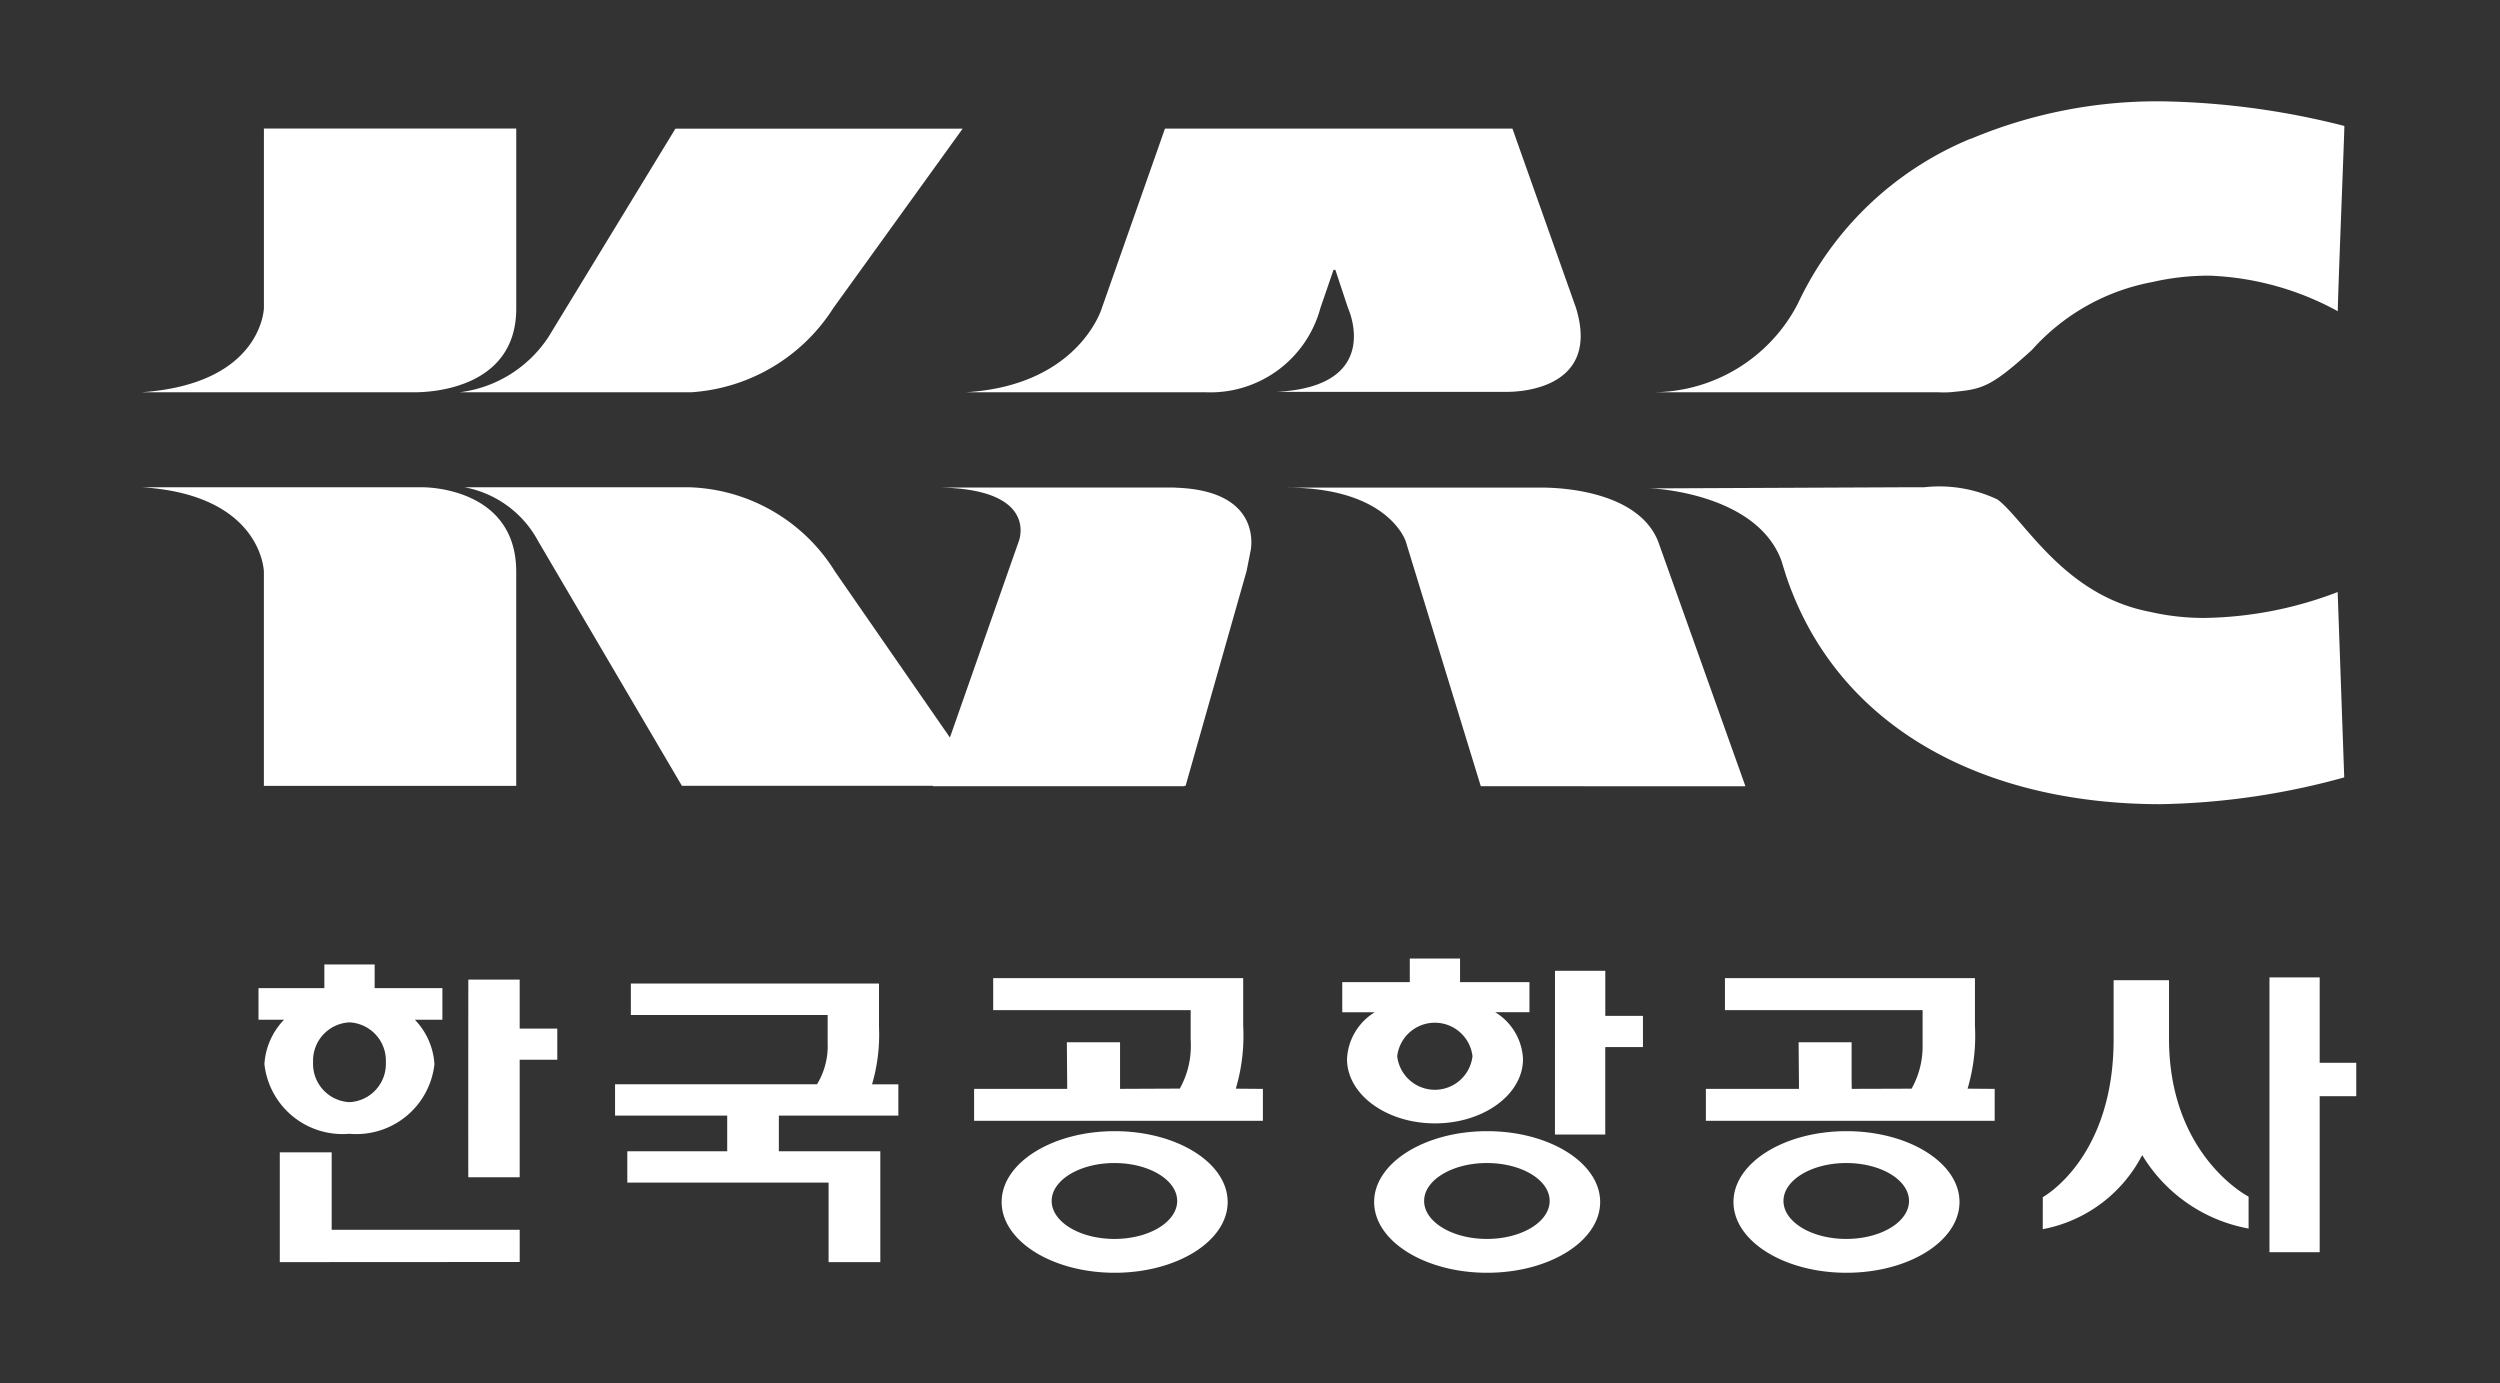
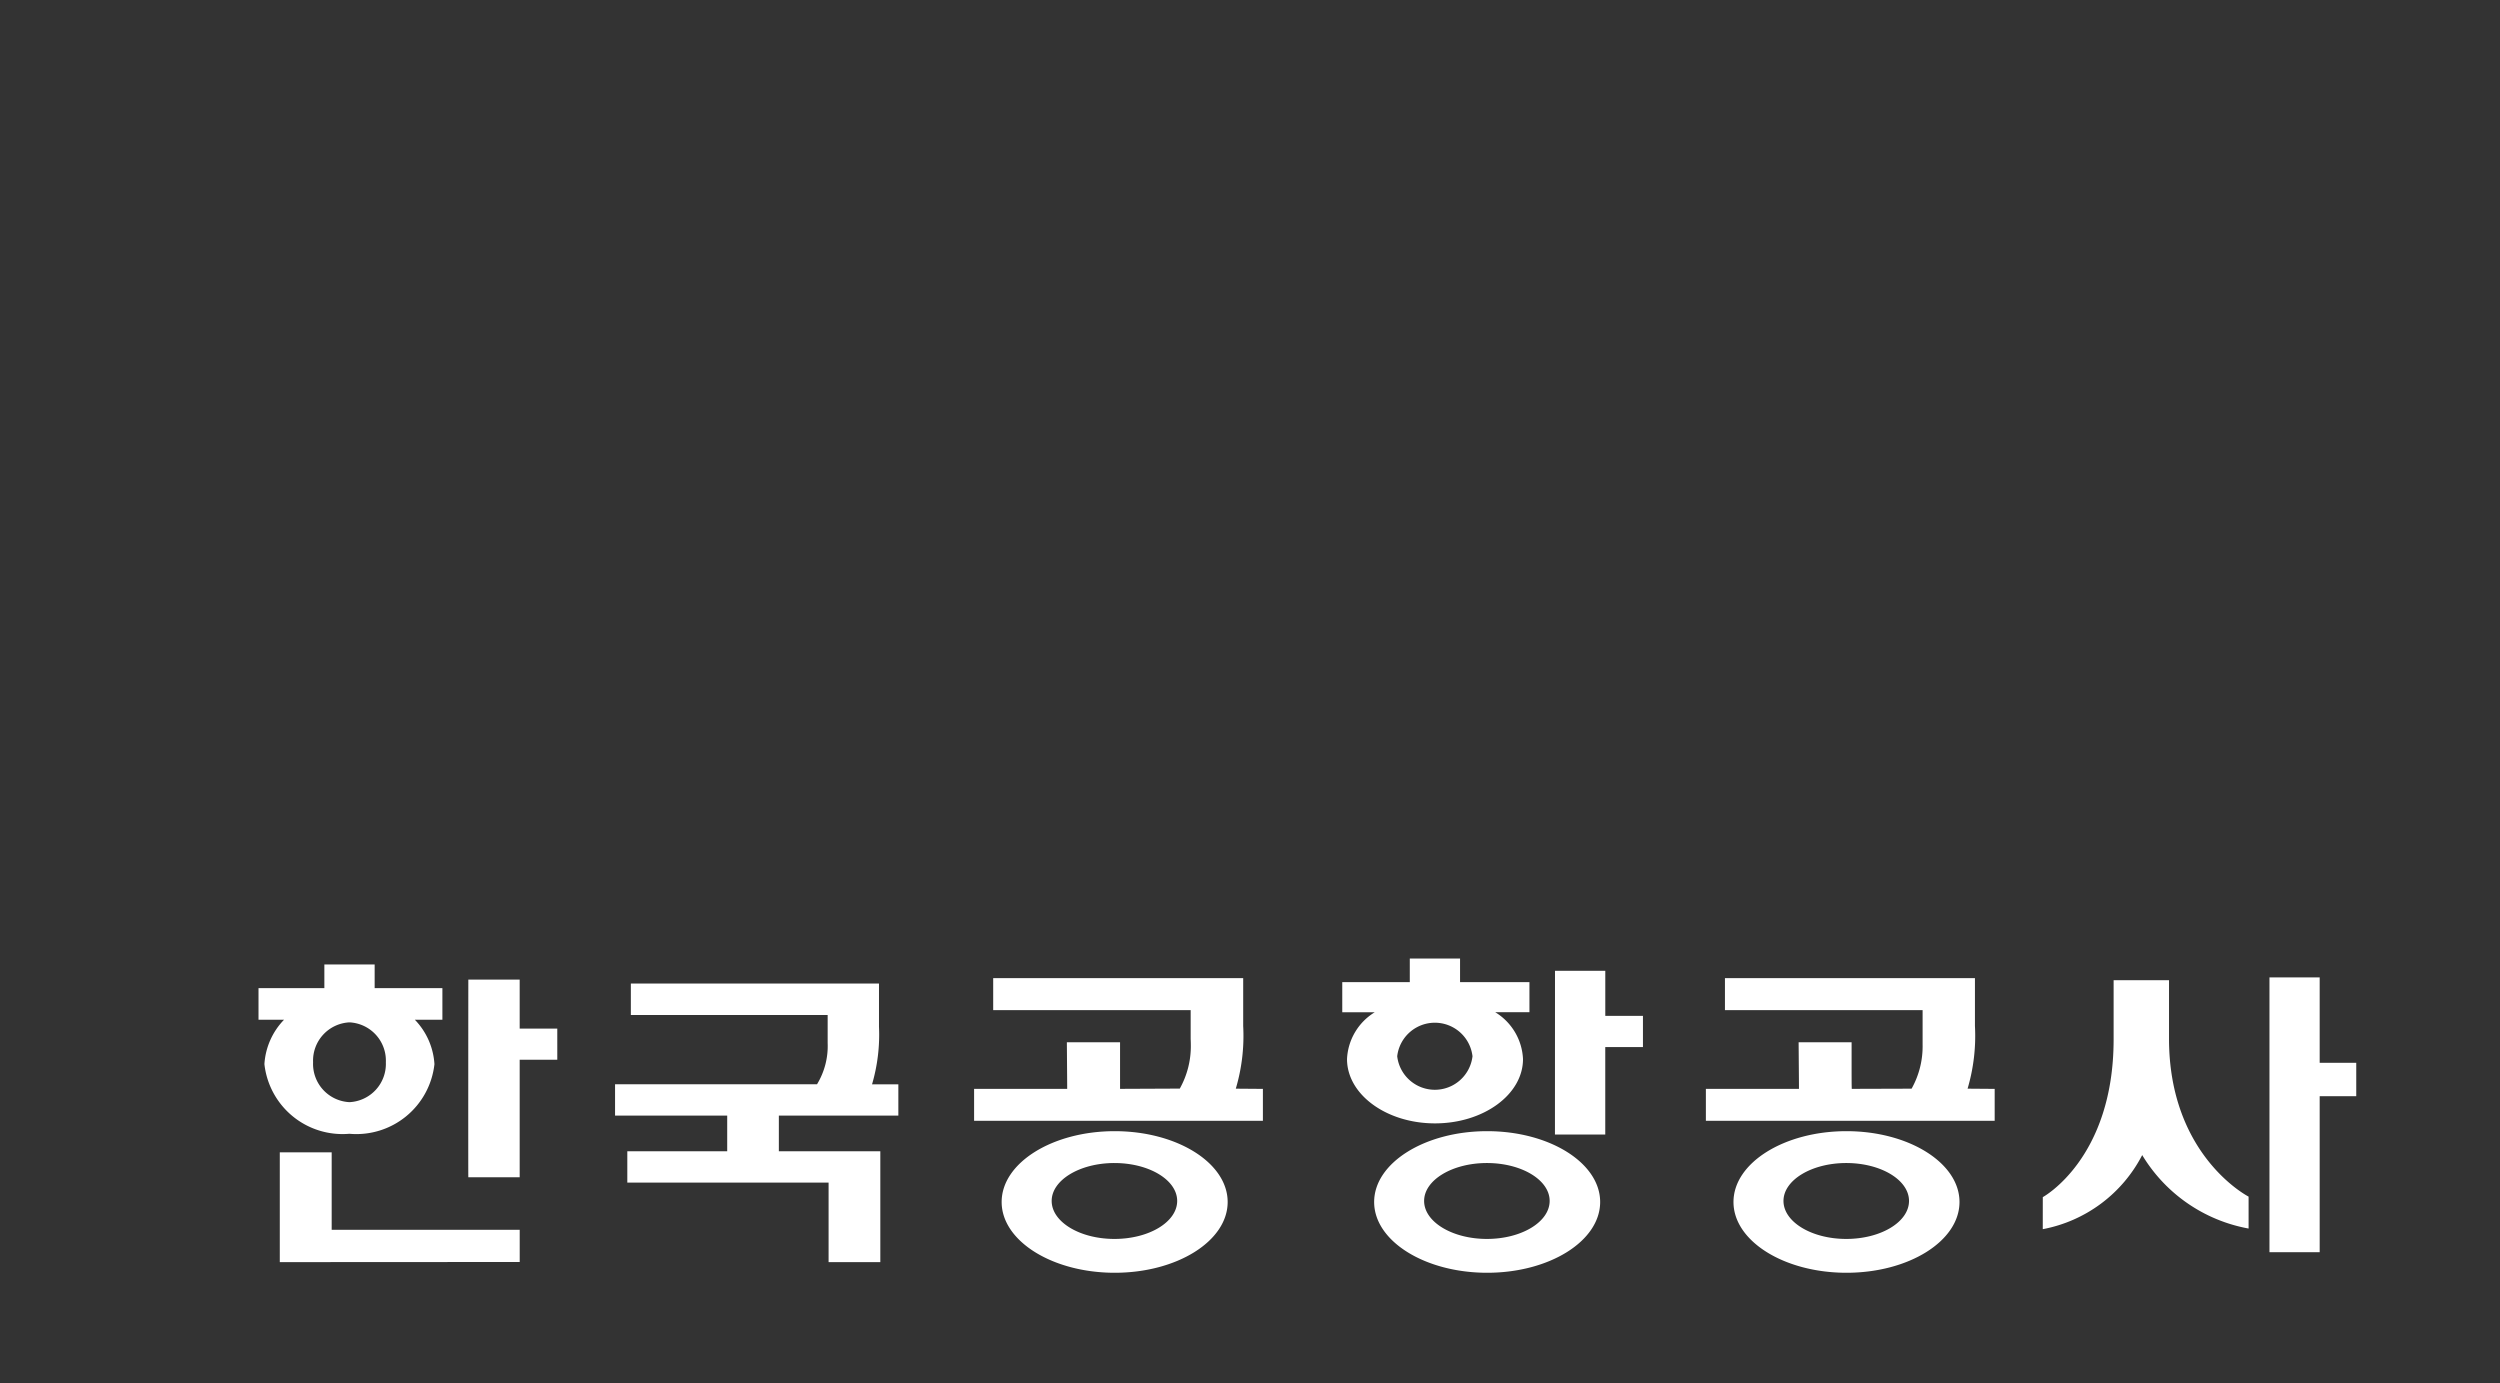
<svg xmlns="http://www.w3.org/2000/svg" width="94" height="52" viewBox="0 0 94 52">
  <rect x="0" y="0" width="94" height="52" fill="#333333" stroke="none" />
  <g id="logo-w" transform="translate(-70 -19)">
    <rect id="사각형_15" data-name="사각형 15" width="94" height="52" transform="translate(70 19)" fill="none" />
    <g id="logo-w-2" data-name="logo-w" transform="translate(75.34 22.812)">
      <g id="그룹_4" data-name="그룹 4" transform="translate(4.38 32.229)">
        <path id="합치기_1" data-name="합치기 1" d="M55.459,9.154c0-1.469,1.906-2.663,4.248-2.663s4.25,1.194,4.25,2.663-1.906,2.661-4.25,2.661S55.459,10.621,55.459,9.154Zm1.88-.04c0,.788,1.058,1.429,2.36,1.429s2.36-.64,2.36-1.429S61,7.689,59.7,7.689,57.339,8.329,57.339,9.114Zm-15.391.04c0-1.469,1.906-2.663,4.249-2.663s4.249,1.194,4.249,2.663-1.906,2.661-4.249,2.661S41.948,10.621,41.948,9.154Zm1.879-.04c0,.788,1.06,1.429,2.361,1.429s2.359-.64,2.359-1.429S47.49,7.689,46.188,7.689,43.827,8.329,43.827,9.114Zm-15.885.04c0-1.469,1.906-2.663,4.25-2.663S36.44,7.685,36.44,9.154s-1.906,2.661-4.247,2.661S27.942,10.621,27.942,9.154Zm1.881-.04c0,.788,1.057,1.429,2.36,1.429s2.359-.64,2.359-1.429-1.058-1.425-2.359-1.425S29.823,8.329,29.823,9.114Zm-8.388,2.3V8.424H13.867V7.246h3.756V5.906H13.406V4.728H21a2.77,2.77,0,0,0,.4-1.551c0-.08,0-.129,0-.133V2.124H14V.94h9.33V2.563a6.629,6.629,0,0,1-.261,2.166h.989V5.906H19.565V7.246H23.38v4.17ZM.8,11.415V7.287H2.751V10.2h7.07v1.21Zm74.812-.374V.71H77.5V3.921h1.375V5.175H77.5v5.866Zm-8.523-2.07s2.663-1.442,2.663-5.932V.814h2.083v2.2c0,4.41,2.992,5.938,2.992,5.938v1.2a5.9,5.9,0,0,1-4-2.762,5.318,5.318,0,0,1-3.739,2.786Zm-59.2-.748c-.006,0,0-7.431,0-7.431H9.82V2.634h1.414V3.806H9.82V8.223ZM48.748.461h1.891V2.156h1.416V3.329H50.638c0,.31,0,1.74,0,3.288H48.746v.006S48.748.461,48.748.461ZM.222,3.969A2.631,2.631,0,0,1,.961,2.3H0V1.113H2.476V.224H4.367s0,.739,0,.889H6.914V2.3H5.877a2.63,2.63,0,0,1,.738,1.671,2.954,2.954,0,0,1-3.2,2.618A2.954,2.954,0,0,1,.222,3.969Zm1.83-.07A1.44,1.44,0,0,0,3.42,5.4,1.44,1.44,0,0,0,4.788,3.9,1.44,1.44,0,0,0,3.42,2.4,1.44,1.44,0,0,0,2.052,3.9ZM40.928,3.78a2.176,2.176,0,0,1,1.044-1.761H40.749V.888h2.539V0h1.89V.888h2.609v1.13H46.5A2.177,2.177,0,0,1,47.545,3.78c0,1.333-1.484,2.418-3.309,2.418S40.928,5.113,40.928,3.78Zm1.887-.106a1.425,1.425,0,0,0,2.831,0,1.425,1.425,0,0,0-2.831,0ZM54.421,6.1V4.9h3.5c0-.212,0-.164-.013-1.752H59.9c0,1.588,0,1.542.006,1.752l2.25-.007A3.252,3.252,0,0,0,62.57,3.24c0-.127,0-.2,0-.208V1.941H55.138V.738h9.4v1.8a7,7,0,0,1-.277,2.355l1.019.008V6.1Zm-27.515,0V4.9h3.5c0-.212,0-.164-.012-1.752h2c0,1.588,0,1.542,0,1.752L34.64,4.89a3.263,3.263,0,0,0,.415-1.651c0-.127-.006-.2-.006-.208V1.941H27.624V.738h9.4v1.8a6.979,6.979,0,0,1-.278,2.355l1.019.008V6.1Z" fill="#fff" />
      </g>
-       <path id="합치기_2" data-name="합치기 2" d="M61.8,17.786v0a.545.545,0,0,0-.016-.059q-.072-.222-.139-.448c-.768-2.107-3.561-2.586-4.5-2.694-.159-.016-.322-.028-.5-.033h.041l9.924-.044c.106,0,.244,0,.406,0a5.106,5.106,0,0,1,2.752.462c1.012.757,2.487,3.6,5.713,4.219a8.98,8.98,0,0,0,2.081.233,14.476,14.476,0,0,0,4.994-.973l.247,6.969A27.48,27.48,0,0,1,75.9,26.425C69.278,26.425,63.719,23.575,61.8,17.786ZM50.338,25.75l-2.82-9.2s-.625-2.027-4.466-2.027h9.5s3.6-.117,4.453,2.02l3.283,9.208Zm-20.6,0,0-.015H20.3L14.89,16.527a3.959,3.959,0,0,0-2.761-2.017H20.6a6.689,6.689,0,0,1,5.459,3.172l4.318,6.237,2.315-6.6.275-.78s.807-2.021-3.156-2.021h8.8c.107,0,.211,0,.31.009,3.285.132,2.759,2.383,2.759,2.383l-.146.74-2.295,8.083H39.19l0,.015ZM4.582,25.736V17.683S4.524,14.8.009,14.51H10.56s3.51-.04,3.51,3.174v8.052Zm62.974-14.8c-.062,0-.118,0-.178,0H56.665a6.155,6.155,0,0,0,5.6-3.342,12.375,12.375,0,0,1,6.5-6.194l0,.007A18.088,18.088,0,0,1,76.071,0a29.494,29.494,0,0,1,6.737.924c0,.338-.247,6.383-.247,6.966a10.87,10.87,0,0,0-4.823-1.337,9.4,9.4,0,0,0-2.15.24,8.026,8.026,0,0,0-4.529,2.555c-1.578,1.429-1.874,1.474-3.048,1.586-.108.007-.2.009-.27.009S67.61,10.941,67.556,10.939Zm-27.584,0H30.99c4.248-.263,5.1-3.165,5.1-3.165l2.373-6.748H51.527L53.919,7.77c1,3.274-2.621,3.151-2.621,3.151H42.681c4.026-.216,2.664-3.151,2.664-3.151L44.87,6.335H44.8L44.307,7.77a4.286,4.286,0,0,1-4.145,3.171C40.042,10.942,39.972,10.935,39.972,10.935Zm-29.8,0H0C4.525,10.615,4.583,7.77,4.583,7.77V1.022l9.488,0V7.789c0,3.009-3.209,3.148-3.8,3.148Zm10.511,0H11.952a4.682,4.682,0,0,0,3.344-2.1l4.759-7.809h10.8L25.994,7.77a6.866,6.866,0,0,1-5.309,3.165Z" fill="#fff" />
    </g>
  </g>
</svg>